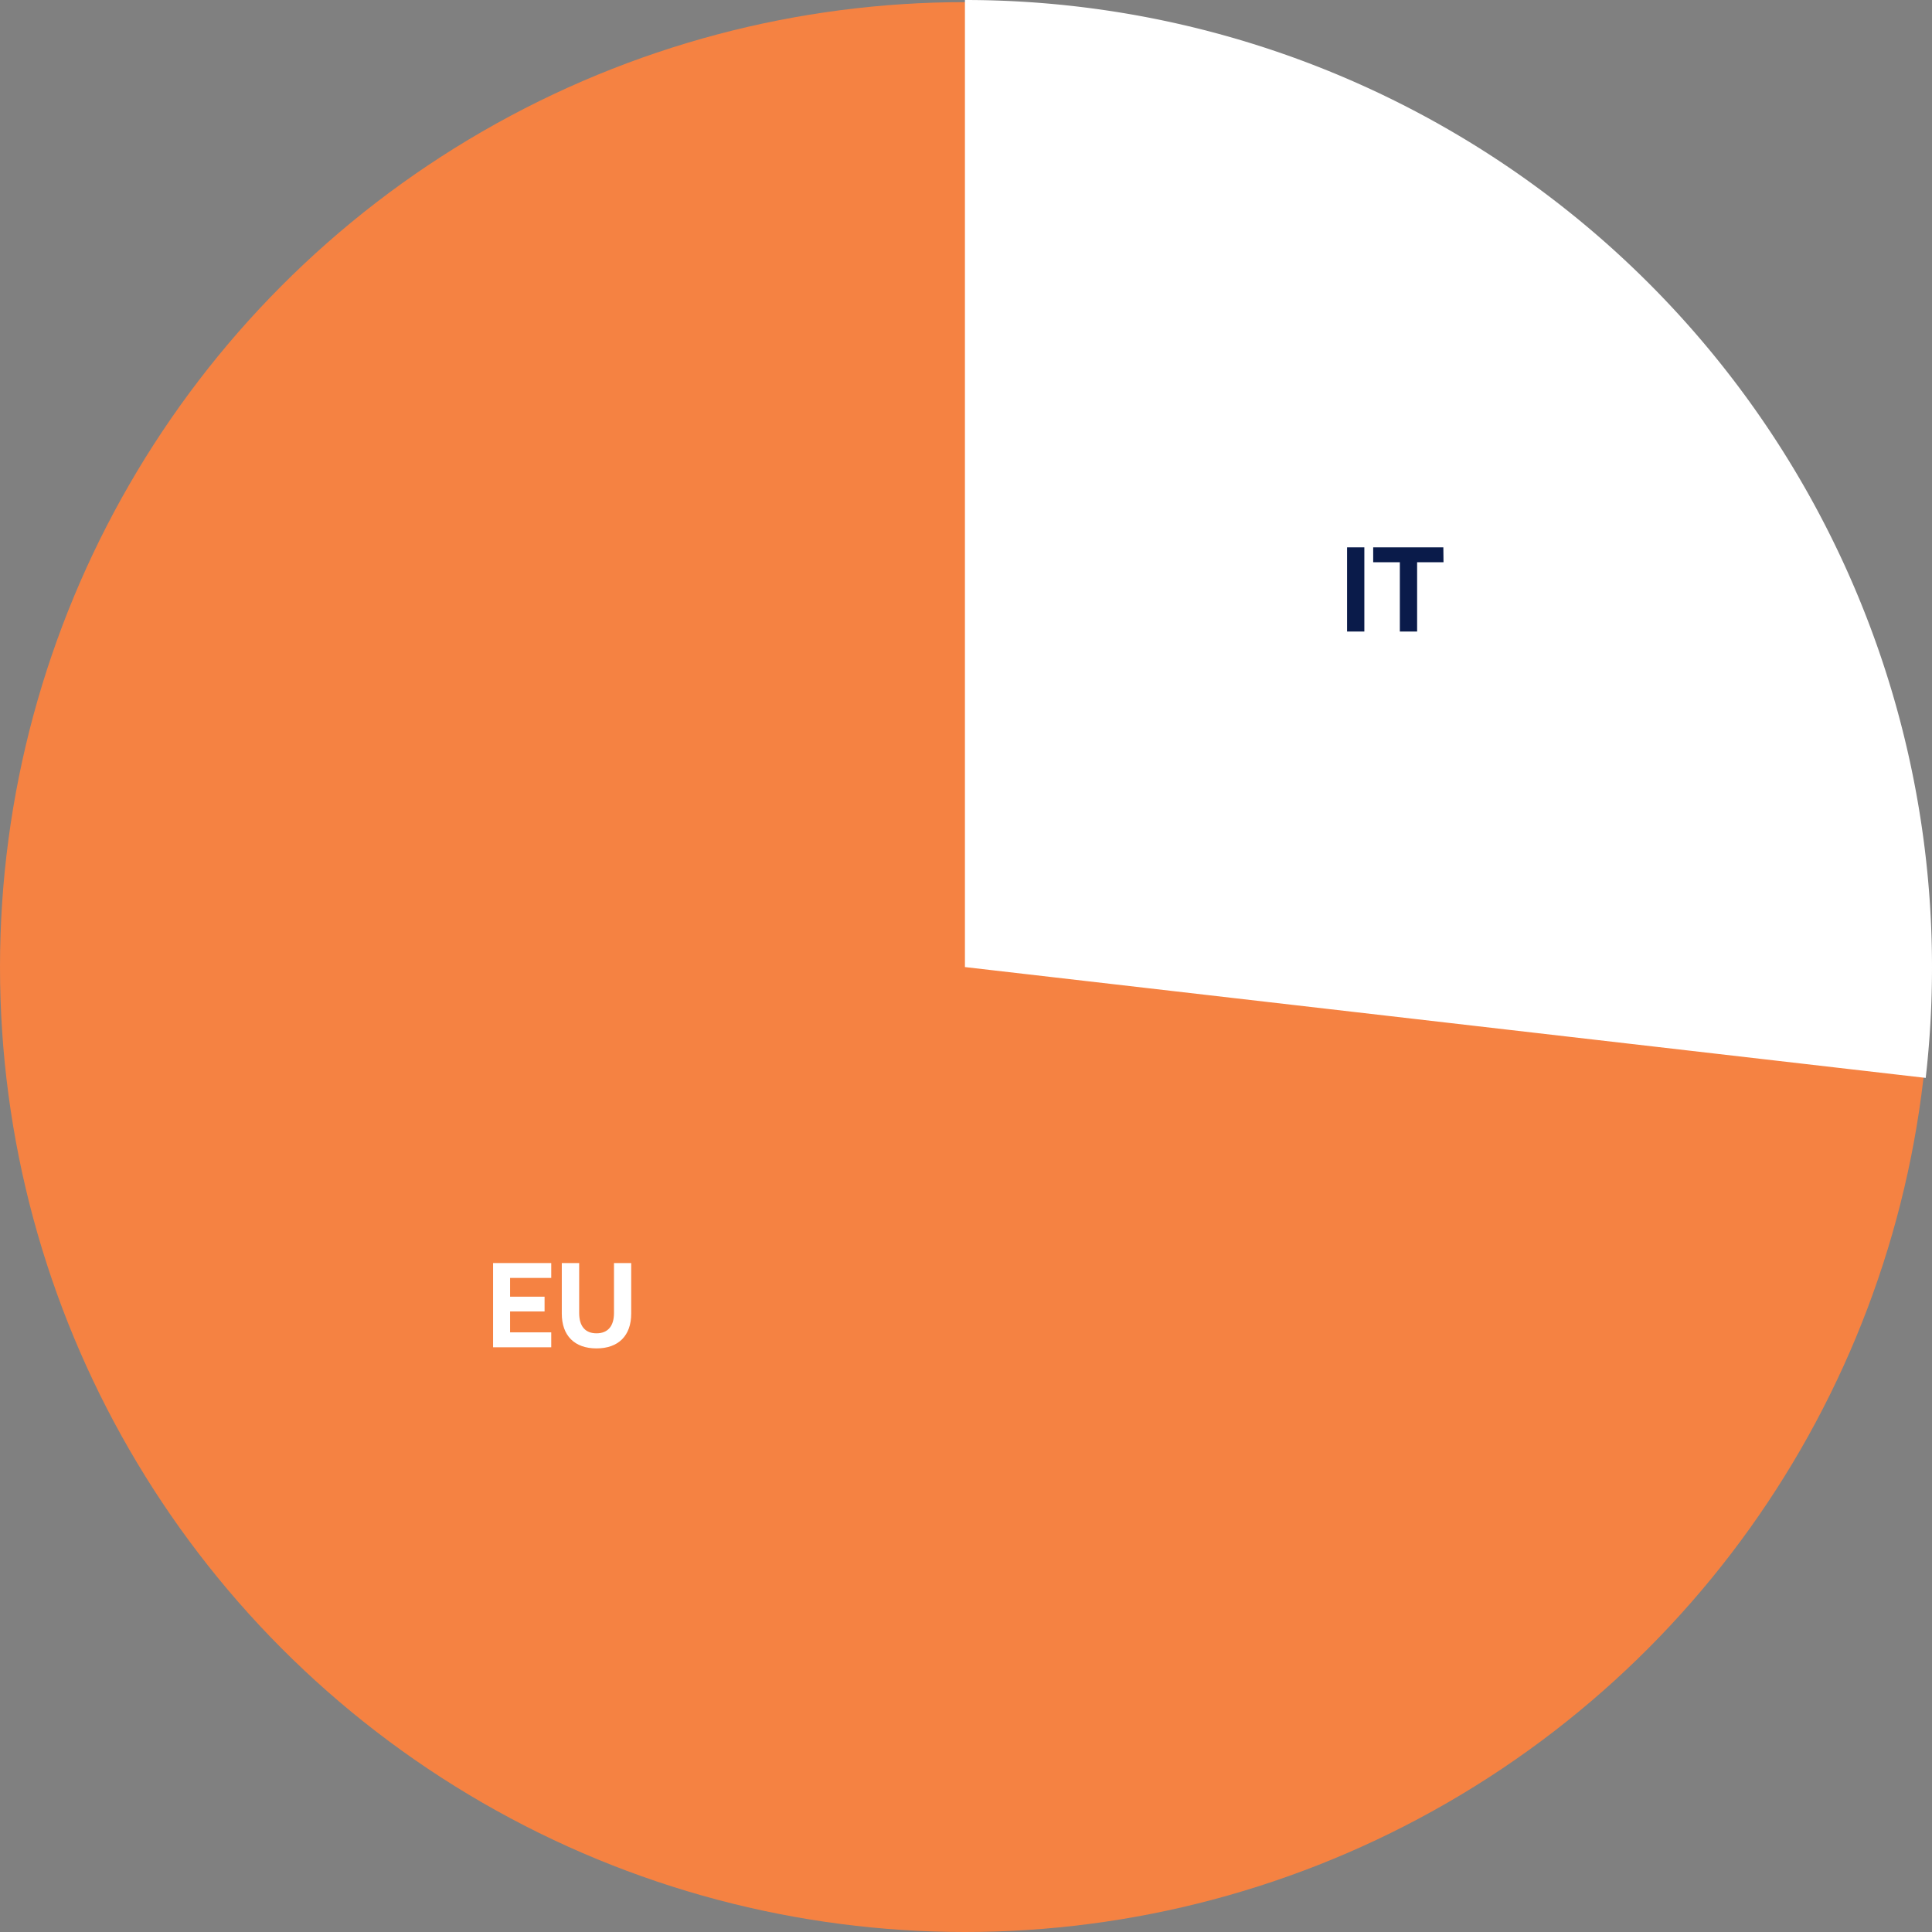
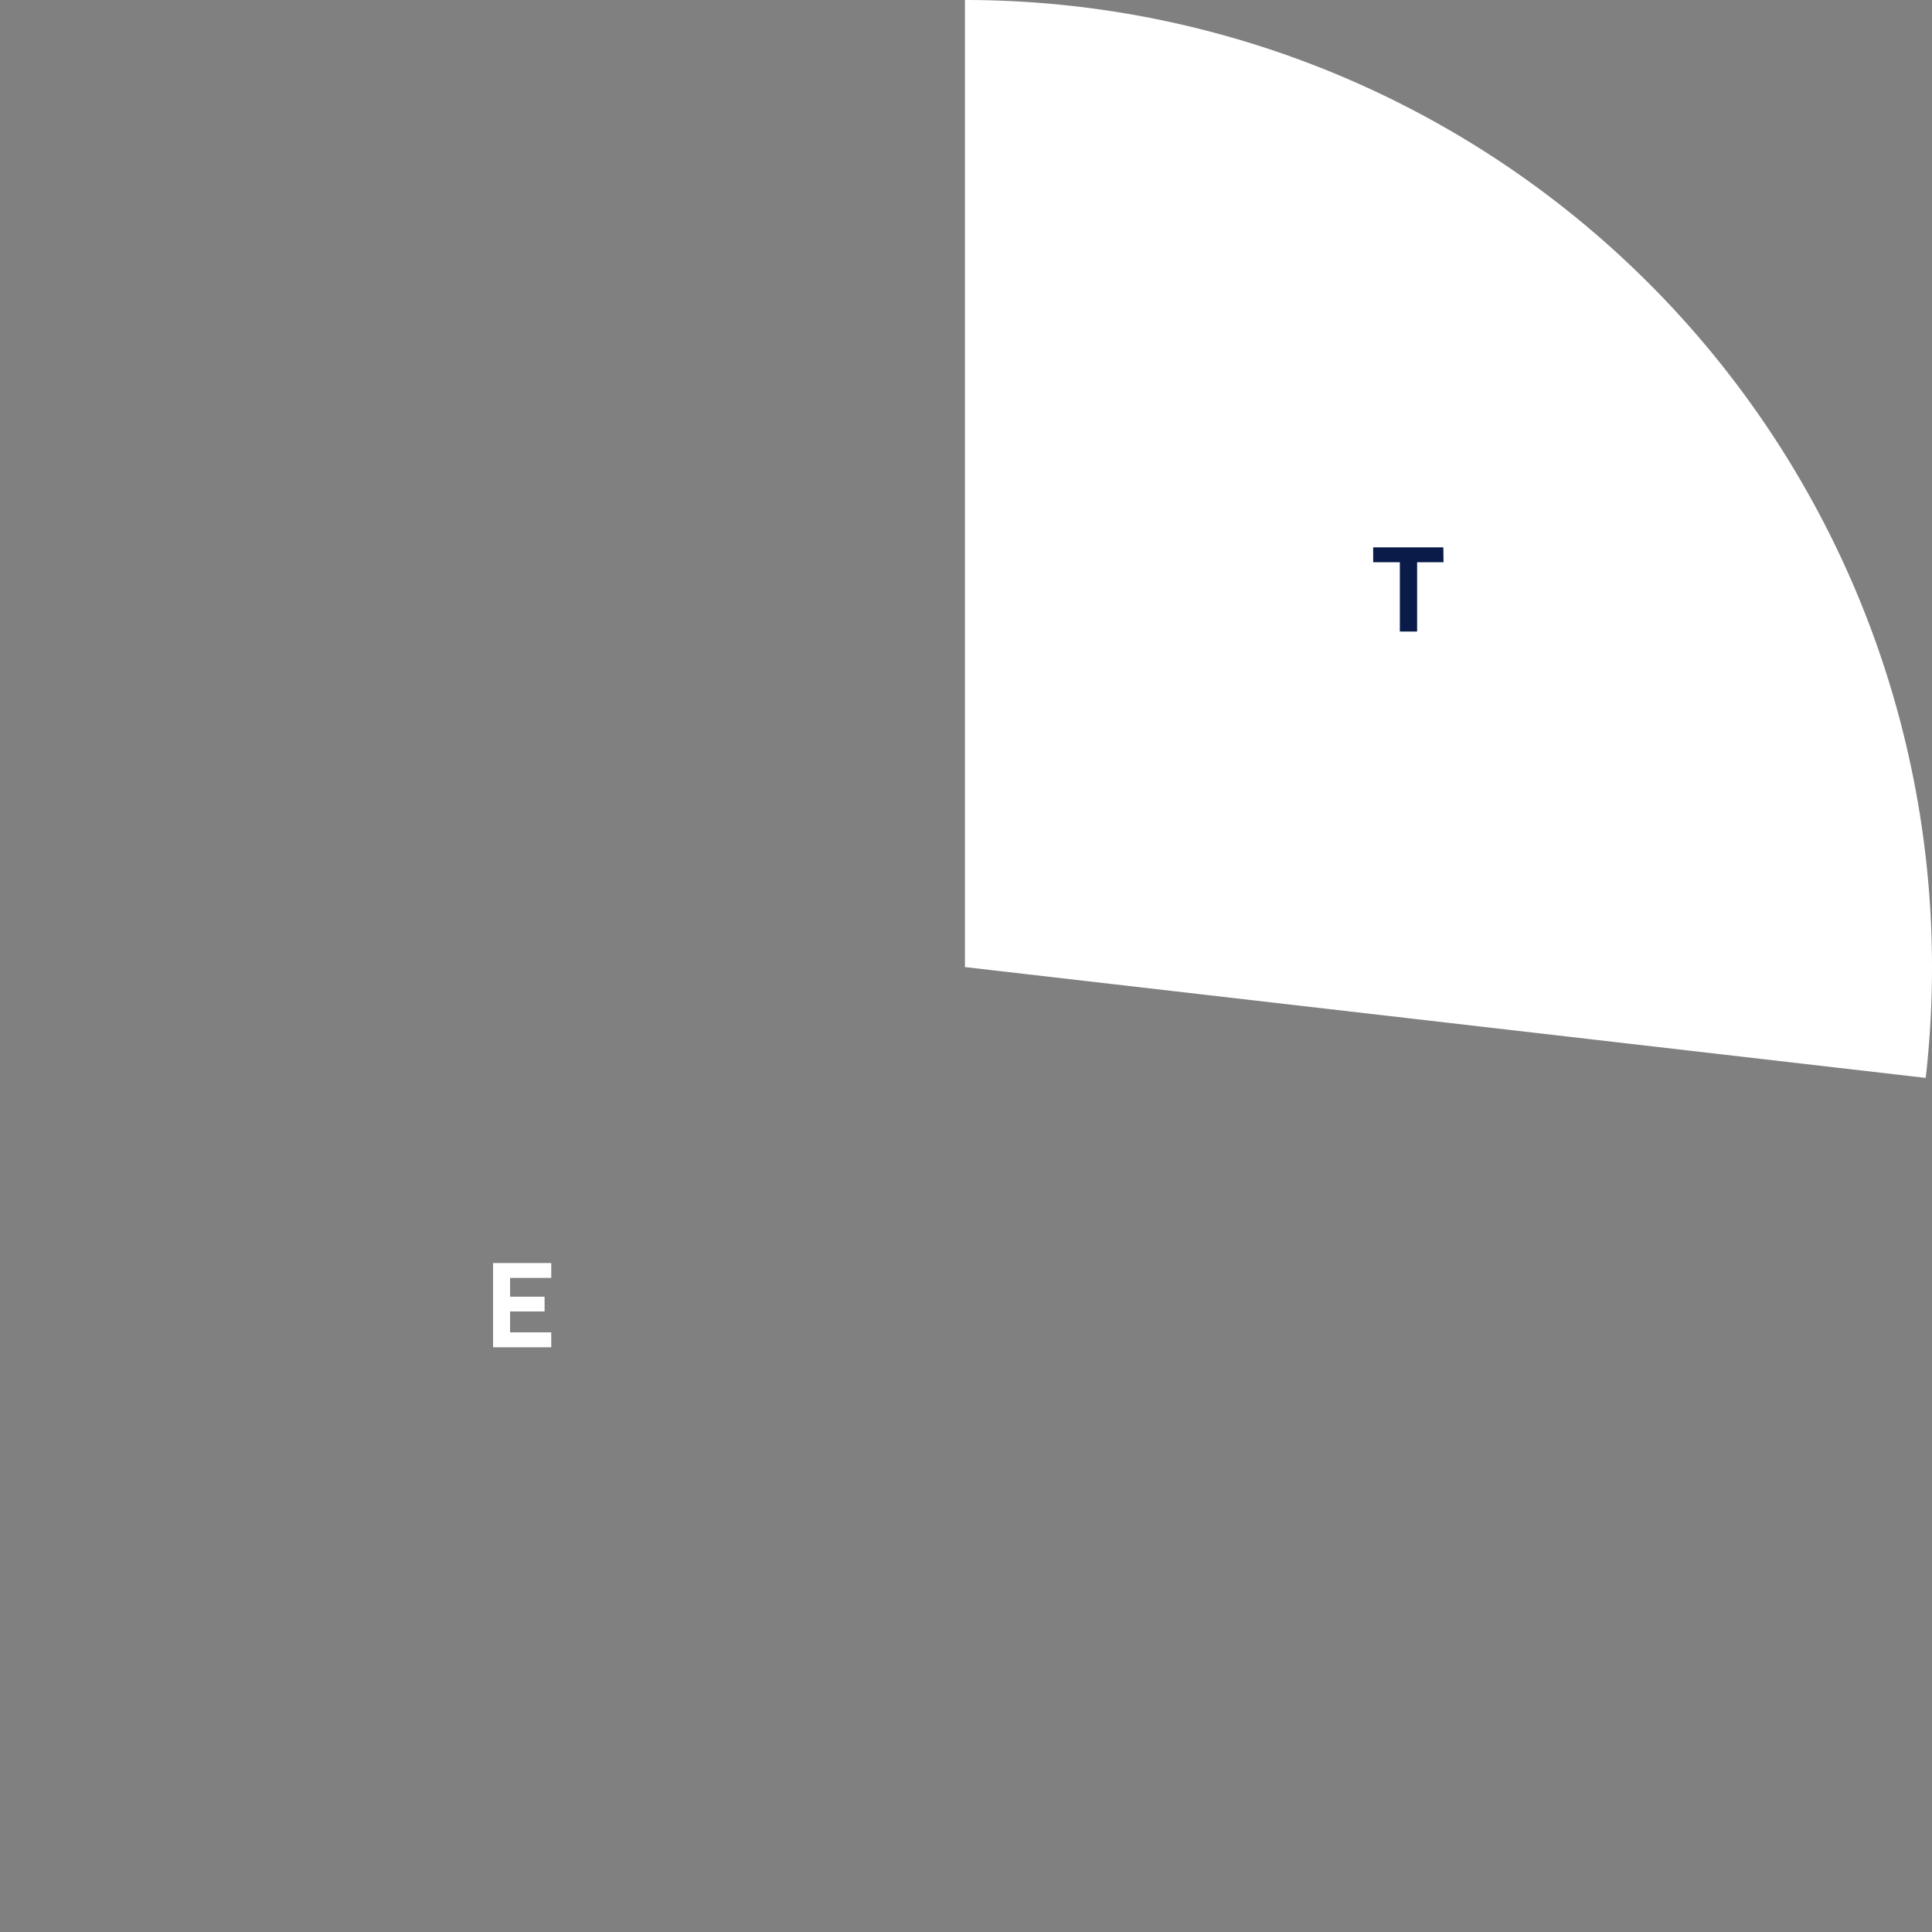
<svg xmlns="http://www.w3.org/2000/svg" viewBox="0 0 362.4 362.4">
  <rect x="0" y="0" width="362.4" height="362.4" fill="#808080" stroke="none" />
  <defs>
    <style>.cls-1{fill:#f58242;}.cls-2{fill:#fff;}.cls-3{isolation:isolate;}.cls-4{fill:#0a1b4a;}</style>
  </defs>
  <g id="Livello_2" data-name="Livello 2">
    <g id="Livello_1-2" data-name="Livello 1">
      <g id="Raggruppa_101" data-name="Raggruppa 101">
-         <circle id="Ellisse_5" data-name="Ellisse 5" class="cls-1" cx="181" cy="181.4" r="181" />
        <path id="Intersezione_1" data-name="Intersezione 1" class="cls-2" d="M181,181.4V0A181.4,181.4,0,0,1,362.4,181.4h0a182.75,182.75,0,0,1-1.18,20.79Z" />
        <g id="IT" class="cls-3">
          <g class="cls-3">
-             <path class="cls-4" d="M255.92,102.67v15.79h-3.24V102.67Z" />
            <path class="cls-4" d="M270.77,105.46h-4.95v13h-3.24v-13h-5v-2.79h13.16Z" />
          </g>
        </g>
        <g id="EU" class="cls-3">
          <g class="cls-3">
            <path class="cls-2" d="M92.49,236.92H103.4v2.79H95.68v3.52h6.47V246H95.68v3.92h7.72v2.8H92.49Z" />
-             <path class="cls-2" d="M105.38,246.4v-9.48h3.26v9.37c0,2.49,1.14,3.81,3.25,3.81s3.28-1.32,3.28-3.81v-9.37h3.23v9.48c0,4.14-2.39,6.53-6.51,6.53S105.38,250.54,105.38,246.4Z" />
          </g>
        </g>
      </g>
    </g>
  </g>
</svg>